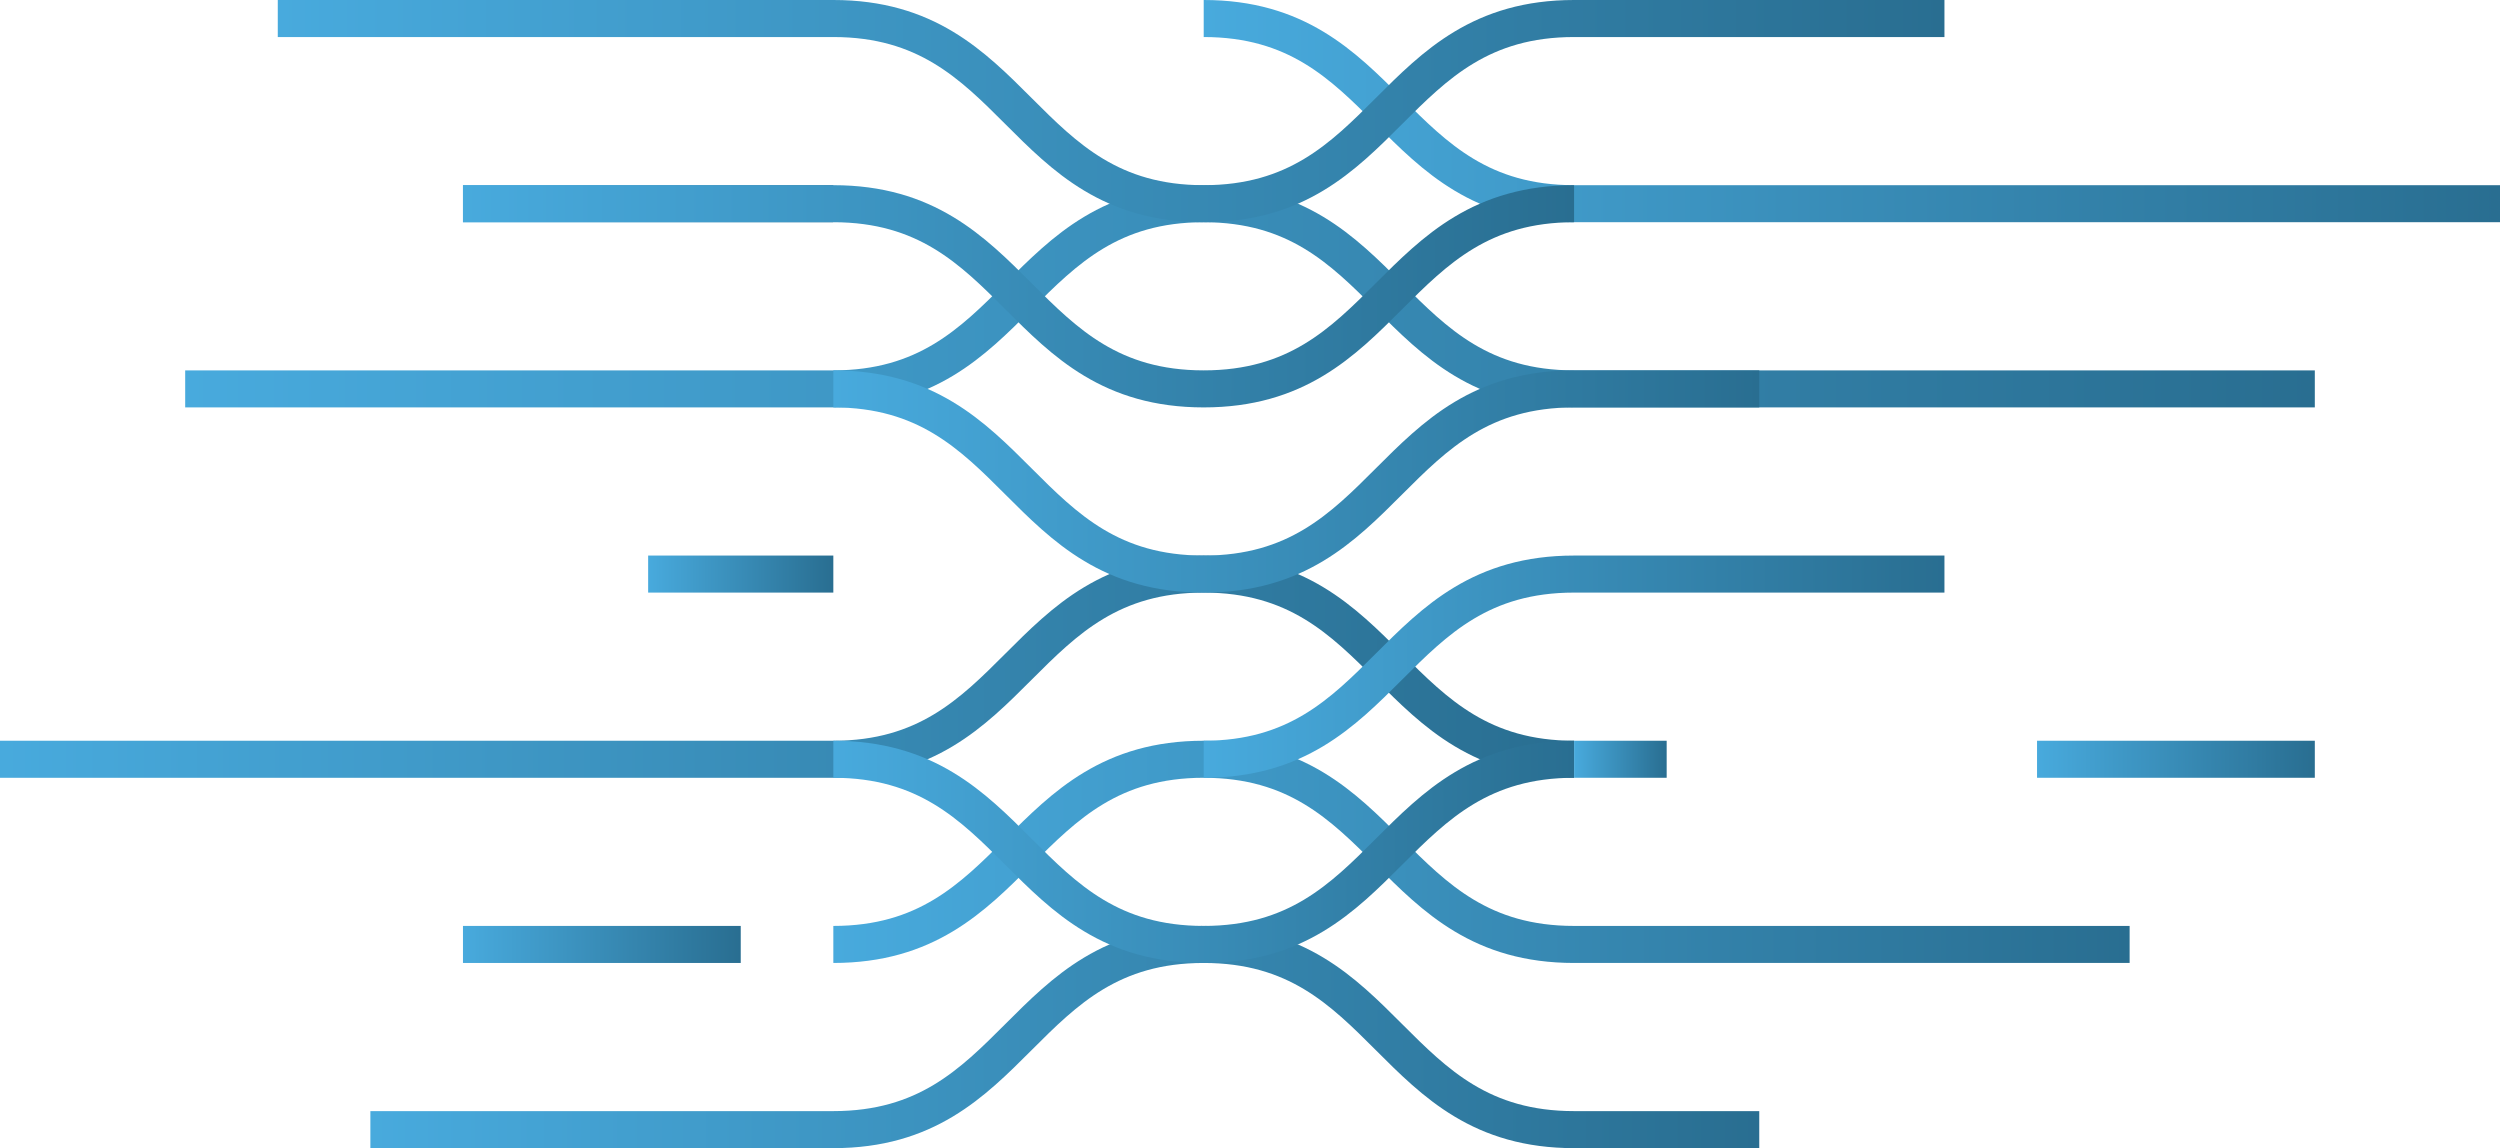
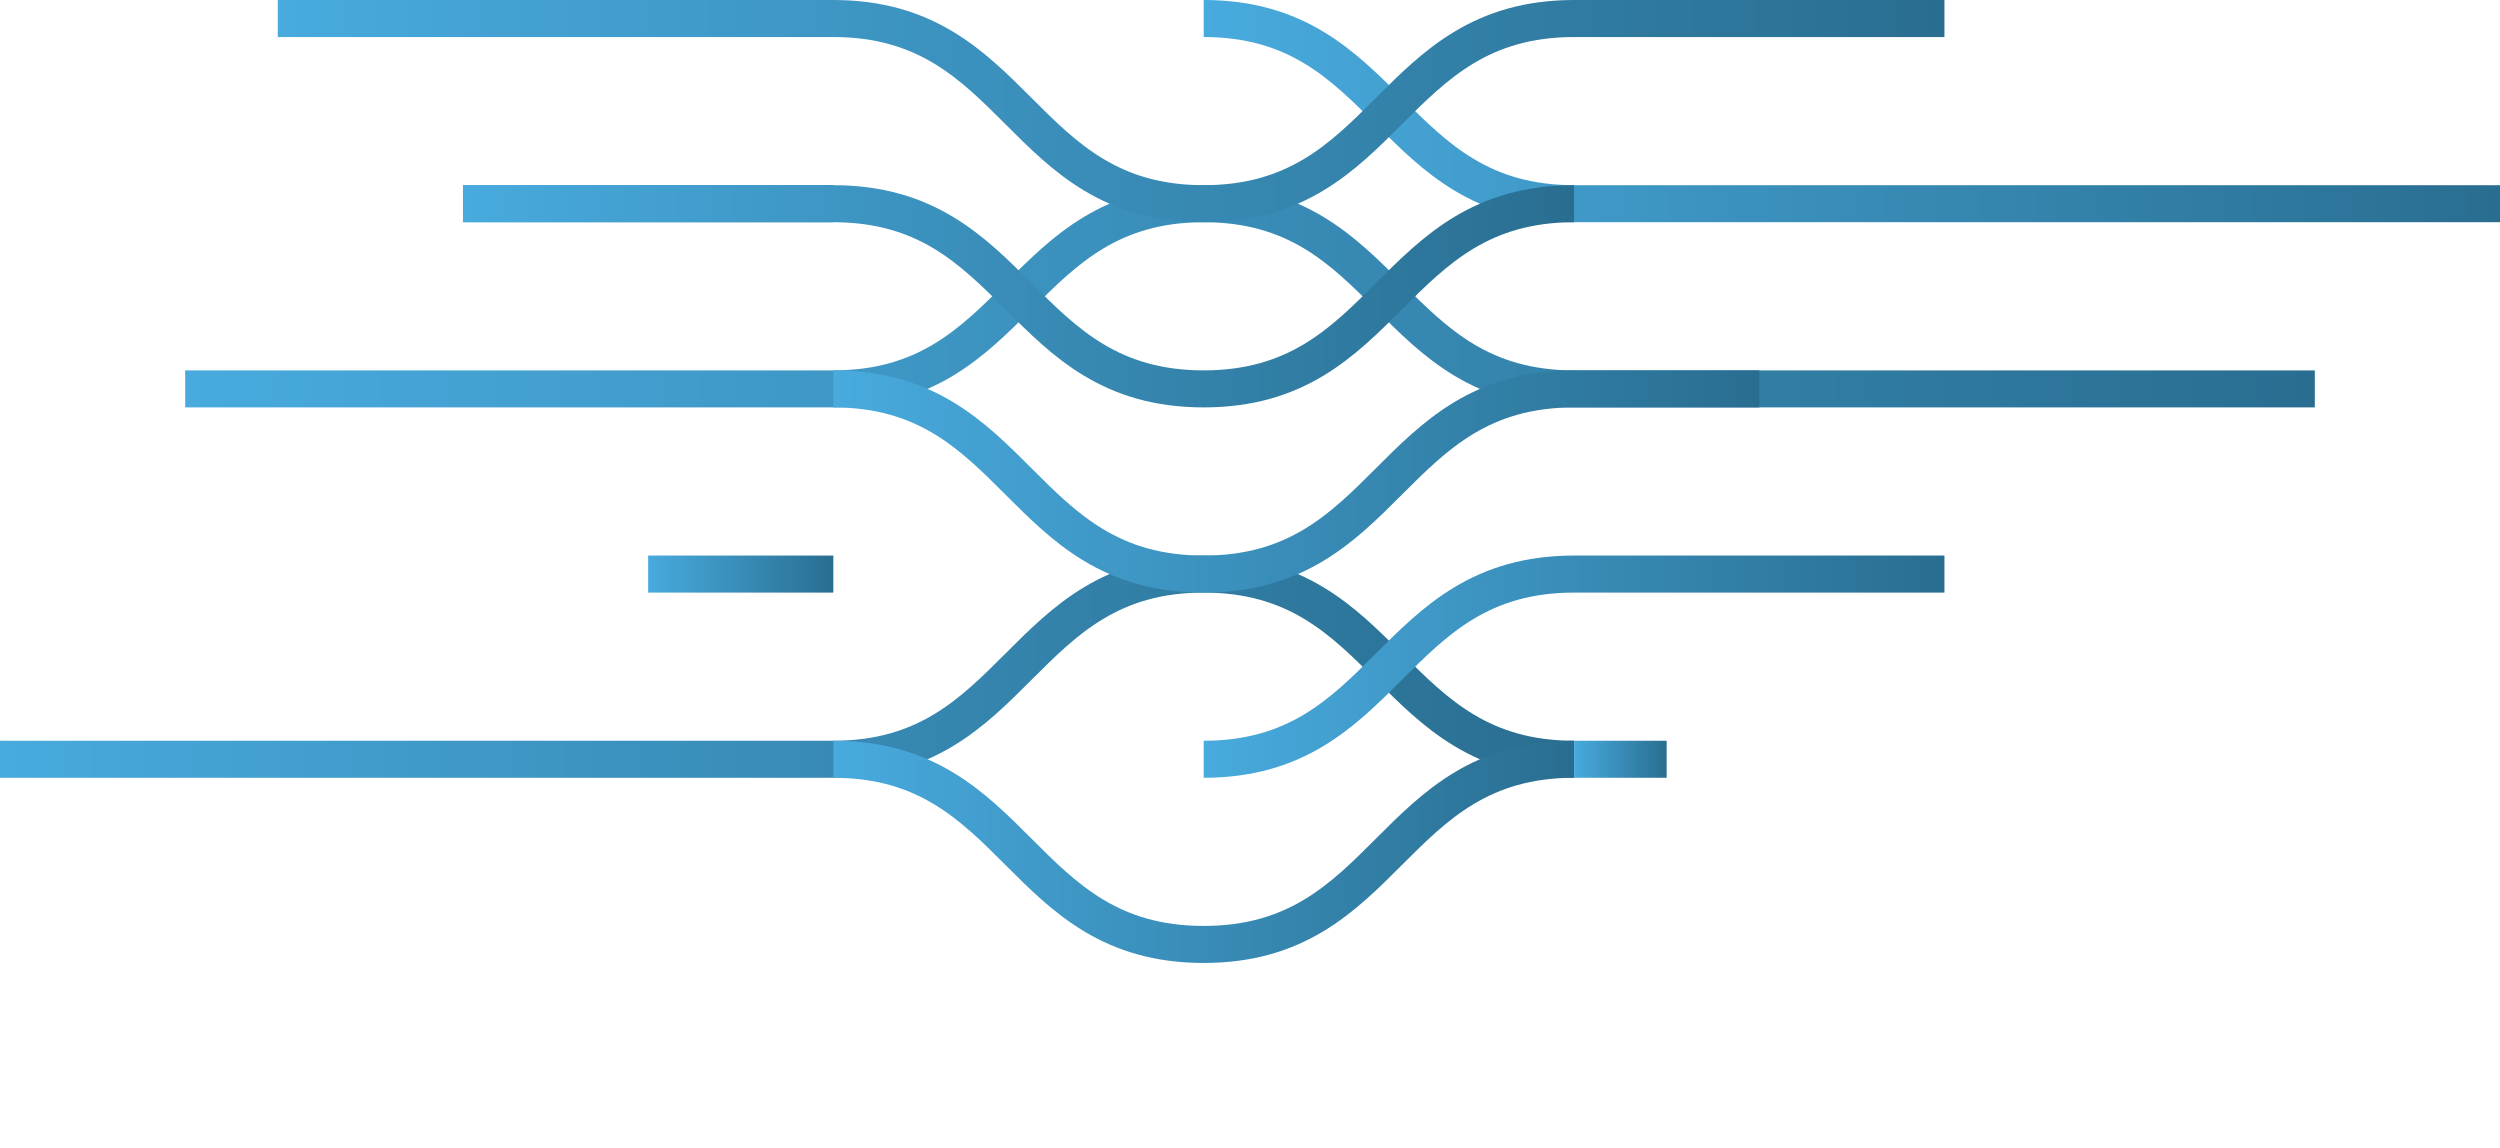
<svg xmlns="http://www.w3.org/2000/svg" width="135" height="62" viewBox="0 0 135 62" fill="none">
  <g clip-path="url(#clip0_427_567)">
    <path d="M65 1C75 1 75 11 85 11H135" stroke="url(#paint0_linear_427_567)" stroke-width="2" stroke-miterlimit="10" />
    <path d="M25 11H45" stroke="url(#paint1_linear_427_567)" stroke-width="2" stroke-miterlimit="10" />
    <path d="M10 21H45C55 21 55 11 65 11C75 11 75 21 85 21H125" stroke="url(#paint2_linear_427_567)" stroke-width="2" stroke-miterlimit="10" />
    <path d="M0 41H45C55 41 55 31 65 31C75 31 75 41 85 41" stroke="url(#paint3_linear_427_567)" stroke-width="2" stroke-miterlimit="10" />
-     <path d="M45 51C55 51 55 41 65 41C75 41 75 51 85 51H115" stroke="url(#paint4_linear_427_567)" stroke-width="2" stroke-miterlimit="10" />
-     <path d="M20 61H45C55 61 55 51 65 51C75 51 75 61 85 61H95" stroke="url(#paint5_linear_427_567)" stroke-width="2" stroke-miterlimit="10" />
    <path d="M85 41C75 41 75 51 65 51C55 51 55 41 45 41" stroke="url(#paint6_linear_427_567)" stroke-width="2" stroke-miterlimit="10" />
    <path d="M45 31H35" stroke="url(#paint7_linear_427_567)" stroke-width="2" stroke-miterlimit="10" />
    <path d="M105 31H85C75 31 75 41 65 41" stroke="url(#paint8_linear_427_567)" stroke-width="2" stroke-miterlimit="10" />
    <path d="M95 21H85C75 21 75 31 65 31C55 31 55 21 45 21" stroke="url(#paint9_linear_427_567)" stroke-width="2" stroke-miterlimit="10" />
    <path d="M85 11C75 11 75 21 65 21C55 21 55 11 45 11H25" stroke="url(#paint10_linear_427_567)" stroke-width="2" stroke-miterlimit="10" />
    <path d="M105 1H85C75 1 75 11 65 11C55 11 55 1 45 1H15" stroke="url(#paint11_linear_427_567)" stroke-width="2" stroke-miterlimit="10" />
-     <path d="M110 41H125" stroke="url(#paint12_linear_427_567)" stroke-width="2" stroke-miterlimit="10" />
    <path d="M85 41H90" stroke="url(#paint13_linear_427_567)" stroke-width="2" stroke-miterlimit="10" />
-     <path d="M25 51H40" stroke="url(#paint14_linear_427_567)" stroke-width="2" stroke-miterlimit="10" />
  </g>
  <defs>
    <linearGradient id="paint0_linear_427_567" x1="65" y1="6" x2="135" y2="6" gradientUnits="userSpaceOnUse">
      <stop stop-color="#48AADD" />
      <stop offset="1" stop-color="#296E91" />
    </linearGradient>
    <linearGradient id="paint1_linear_427_567" x1="25" y1="11.5" x2="45" y2="11.5" gradientUnits="userSpaceOnUse">
      <stop stop-color="#48AADD" />
      <stop offset="1" stop-color="#296E91" />
    </linearGradient>
    <linearGradient id="paint2_linear_427_567" x1="10" y1="16" x2="125" y2="16" gradientUnits="userSpaceOnUse">
      <stop stop-color="#48AADD" />
      <stop offset="1" stop-color="#296E91" />
    </linearGradient>
    <linearGradient id="paint3_linear_427_567" x1="0" y1="36" x2="85" y2="36" gradientUnits="userSpaceOnUse">
      <stop stop-color="#48AADD" />
      <stop offset="1" stop-color="#296E91" />
    </linearGradient>
    <linearGradient id="paint4_linear_427_567" x1="45" y1="46" x2="115" y2="46" gradientUnits="userSpaceOnUse">
      <stop stop-color="#48AADD" />
      <stop offset="1" stop-color="#296E91" />
    </linearGradient>
    <linearGradient id="paint5_linear_427_567" x1="20" y1="56" x2="95" y2="56" gradientUnits="userSpaceOnUse">
      <stop stop-color="#48AADD" />
      <stop offset="1" stop-color="#296E91" />
    </linearGradient>
    <linearGradient id="paint6_linear_427_567" x1="45" y1="46" x2="85" y2="46" gradientUnits="userSpaceOnUse">
      <stop stop-color="#48AADD" />
      <stop offset="1" stop-color="#296E91" />
    </linearGradient>
    <linearGradient id="paint7_linear_427_567" x1="35" y1="31.5" x2="45" y2="31.5" gradientUnits="userSpaceOnUse">
      <stop stop-color="#48AADD" />
      <stop offset="1" stop-color="#296E91" />
    </linearGradient>
    <linearGradient id="paint8_linear_427_567" x1="65" y1="36" x2="105" y2="36" gradientUnits="userSpaceOnUse">
      <stop stop-color="#48AADD" />
      <stop offset="1" stop-color="#296E91" />
    </linearGradient>
    <linearGradient id="paint9_linear_427_567" x1="45" y1="26" x2="95" y2="26" gradientUnits="userSpaceOnUse">
      <stop stop-color="#48AADD" />
      <stop offset="1" stop-color="#296E91" />
    </linearGradient>
    <linearGradient id="paint10_linear_427_567" x1="25" y1="16" x2="85" y2="16" gradientUnits="userSpaceOnUse">
      <stop stop-color="#48AADD" />
      <stop offset="1" stop-color="#296E91" />
    </linearGradient>
    <linearGradient id="paint11_linear_427_567" x1="15" y1="6" x2="105" y2="6" gradientUnits="userSpaceOnUse">
      <stop stop-color="#48AADD" />
      <stop offset="1" stop-color="#296E91" />
    </linearGradient>
    <linearGradient id="paint12_linear_427_567" x1="110" y1="41.5" x2="125" y2="41.5" gradientUnits="userSpaceOnUse">
      <stop stop-color="#48AADD" />
      <stop offset="1" stop-color="#296E91" />
    </linearGradient>
    <linearGradient id="paint13_linear_427_567" x1="85" y1="41.5" x2="90" y2="41.5" gradientUnits="userSpaceOnUse">
      <stop stop-color="#48AADD" />
      <stop offset="1" stop-color="#296E91" />
    </linearGradient>
    <linearGradient id="paint14_linear_427_567" x1="25" y1="51.5" x2="40" y2="51.5" gradientUnits="userSpaceOnUse">
      <stop stop-color="#48AADD" />
      <stop offset="1" stop-color="#296E91" />
    </linearGradient>
    <clipPath id="clip0_427_567">
      <rect width="135" height="62" fill="white" />
    </clipPath>
  </defs>
</svg>